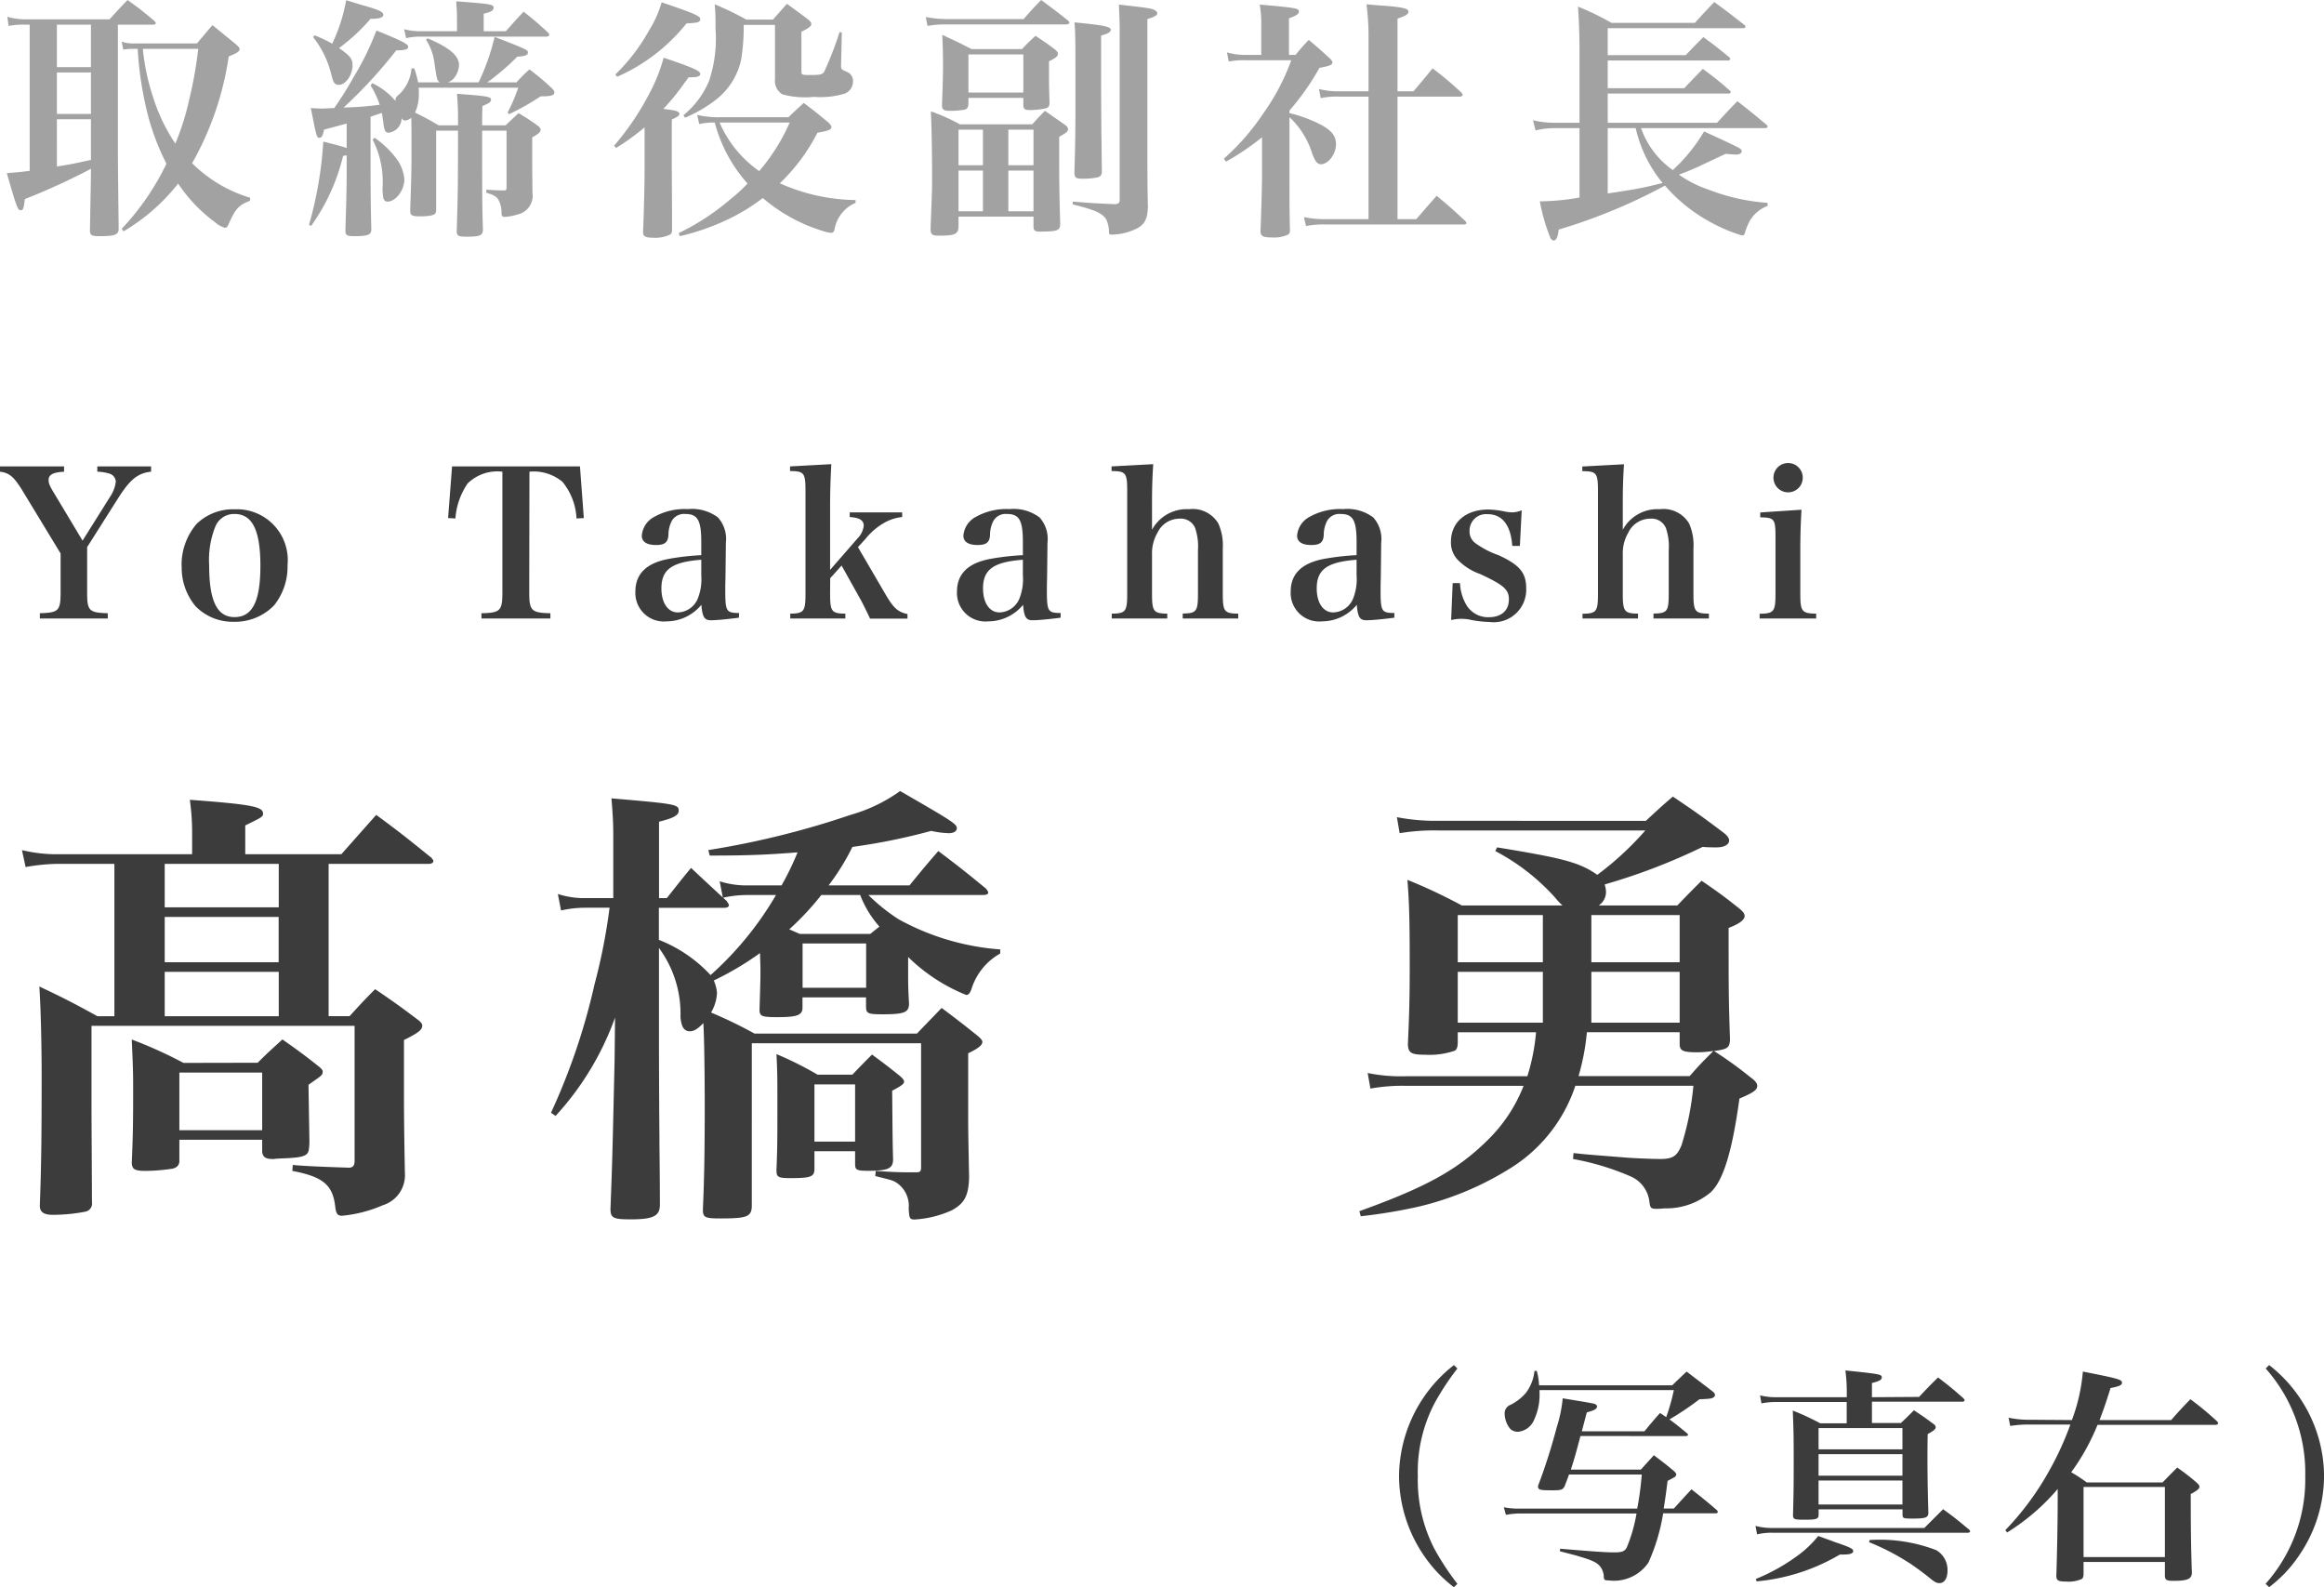
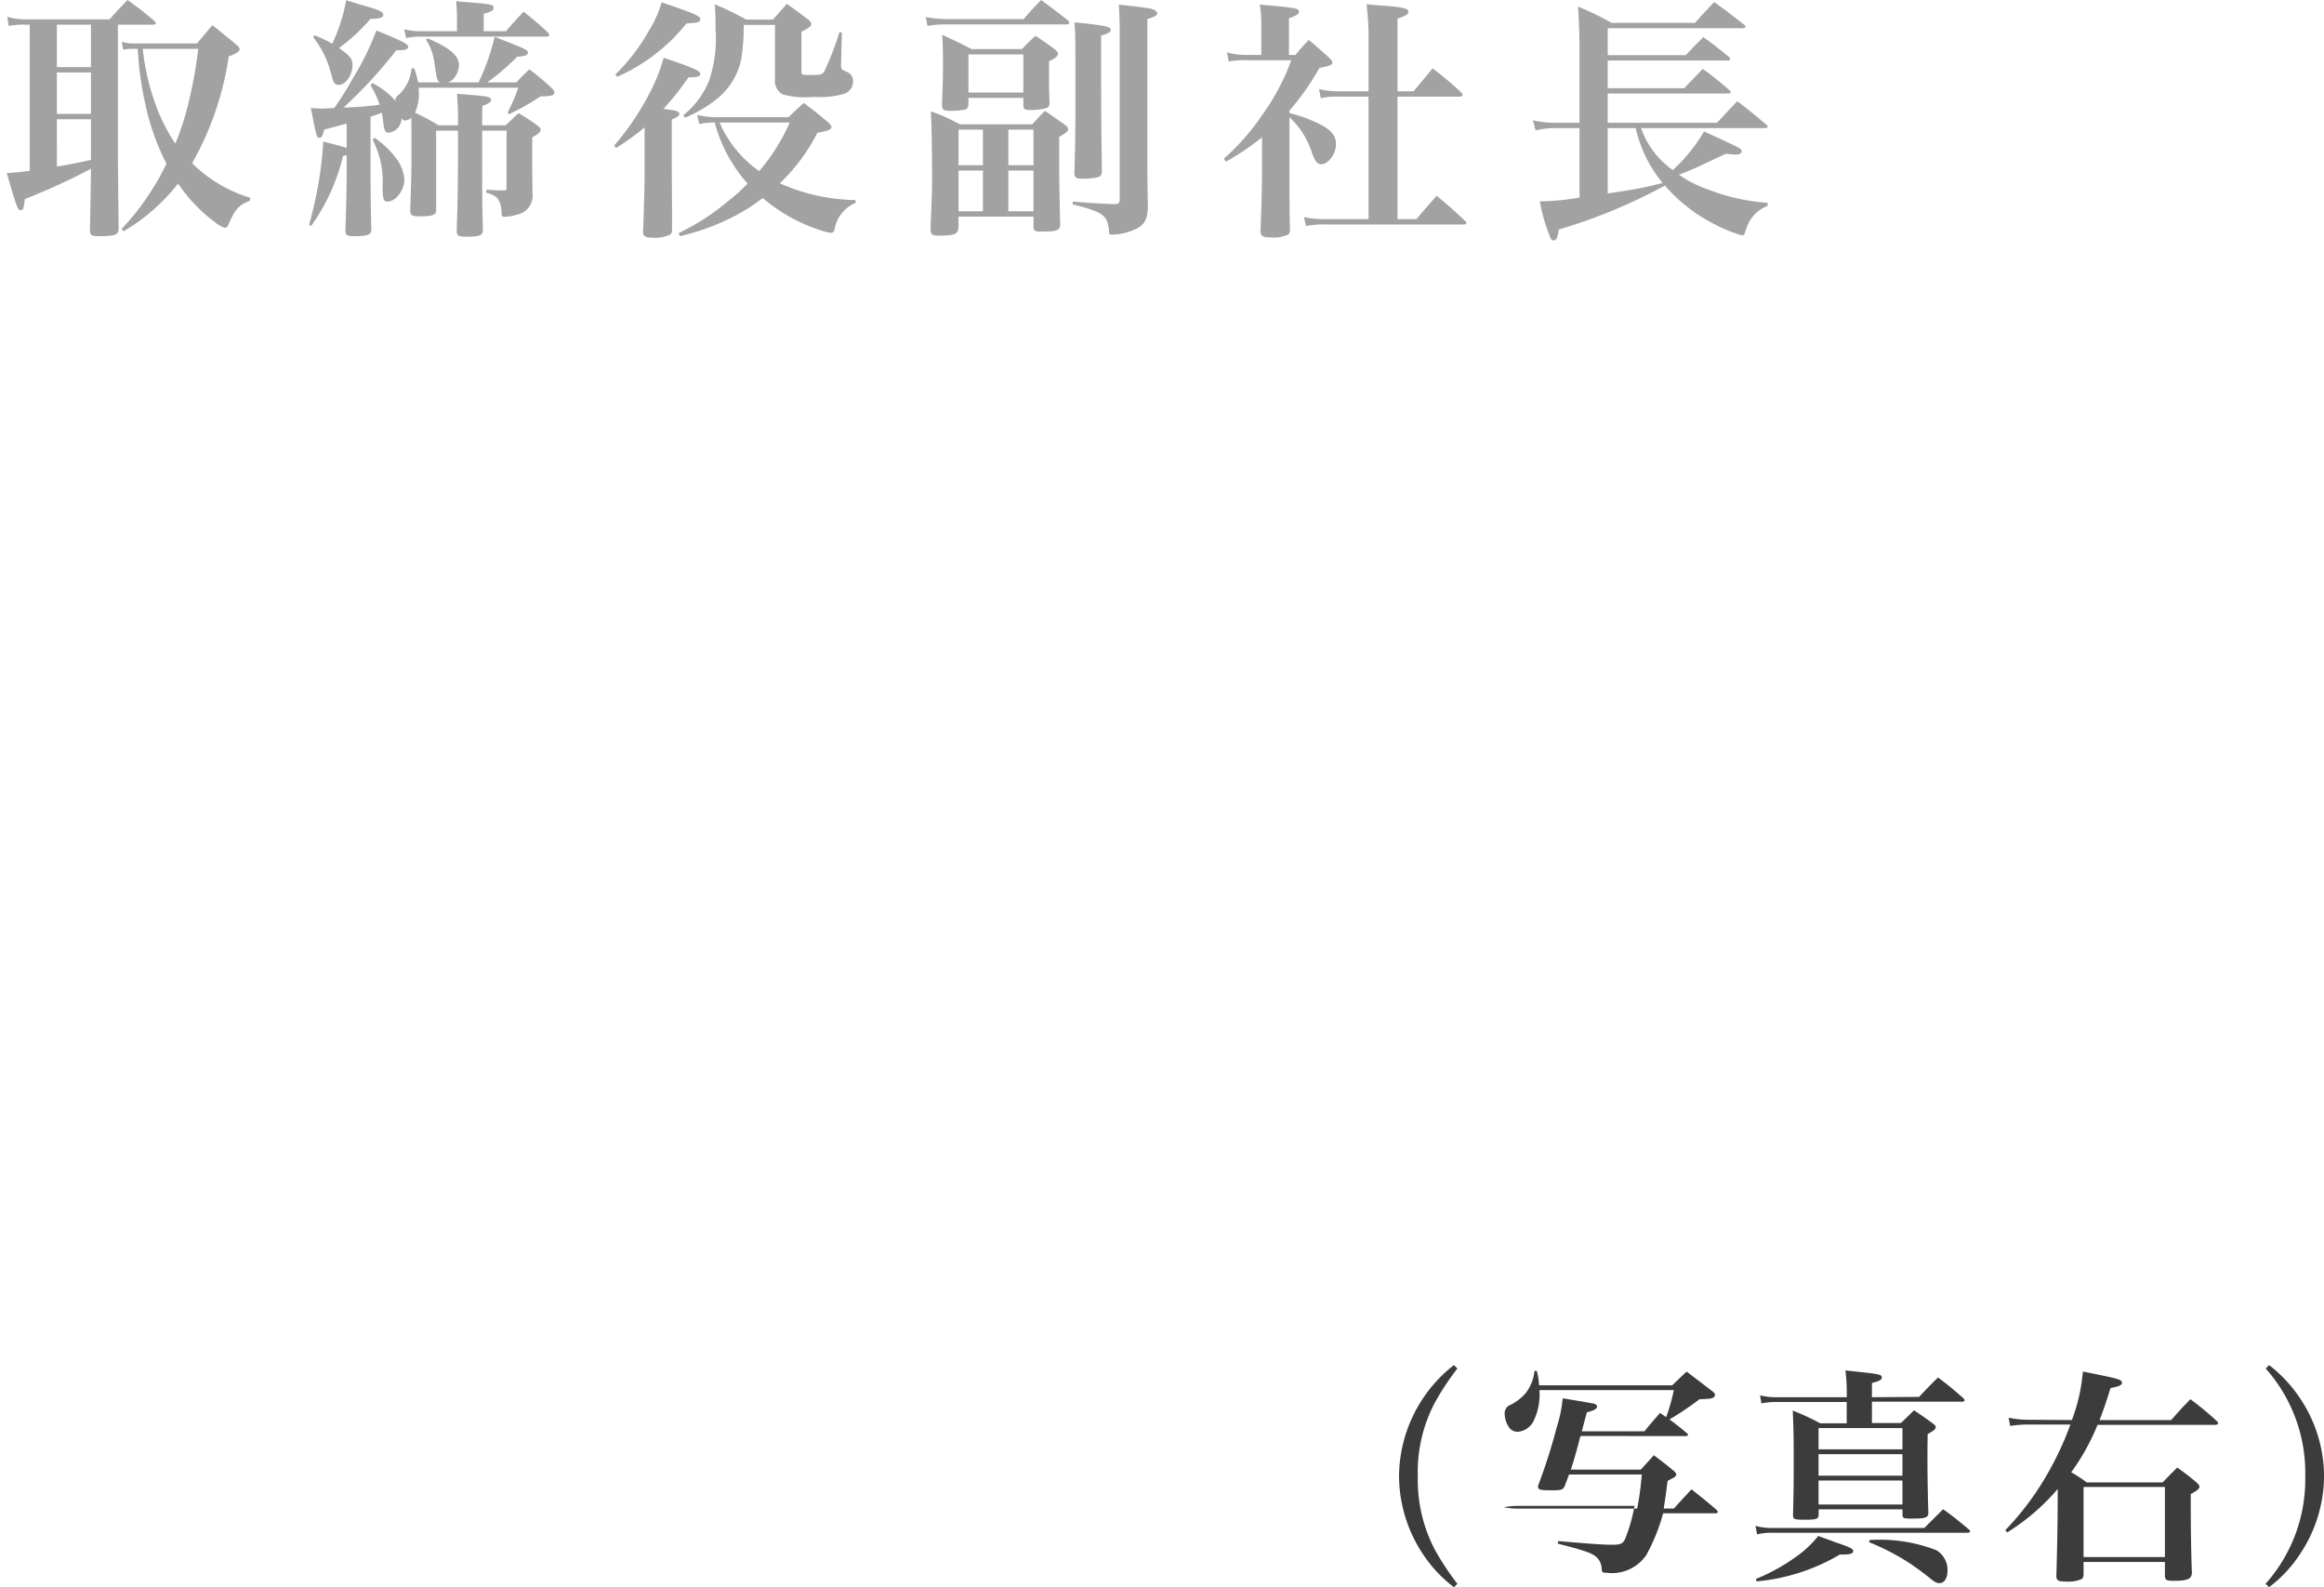
<svg xmlns="http://www.w3.org/2000/svg" width="91.426" height="62.435" viewBox="0 0 91.426 62.435">
  <g id="about_txt_02" transform="translate(-260.072 -1080.51)">
    <path id="パス_99" data-name="パス 99" d="M4.71-7.52H6.1c.06,0,.1-.02.1-.06,0-.02-.02-.05-.07-.1-.44-.37-.58-.48-1.04-.81-.31.32-.4.42-.71.76H1.08a2.5,2.5,0,0,1-.72-.1l.05.36a3.021,3.021,0,0,1,.64-.05h.19v5.75c-.39.05-.5.06-.9.09C.72-.36.77-.22.88-.22S1-.28,1.05-.66a25.9,25.9,0,0,0,2.6-1.19v.05c0,.34-.02,1.14-.04,2.4.01.16.08.2.35.2.62,0,.76-.05.78-.26-.02-1.8-.03-2.75-.03-2.87Zm-1.06,0v1.67H2.31V-7.52Zm0,1.88v1.63H2.31V-5.64Zm0,1.84v1.6c-.78.17-.78.17-1.34.26V-3.8ZM9.92-.71A5.447,5.447,0,0,1,7.63-2.07a12.027,12.027,0,0,0,1.44-4.2c.31-.12.43-.2.43-.29,0-.05-.05-.1-.15-.19-.39-.32-.51-.42-.92-.75-.27.31-.35.41-.61.72H5.32a1.465,1.465,0,0,1-.46-.07l.06.31a2.906,2.906,0,0,1,.4-.03h.17a13.25,13.25,0,0,0,.28,2.09,9.441,9.441,0,0,0,.85,2.43A10.077,10.077,0,0,1,4.86.51l.07.1A7.66,7.66,0,0,0,7.08-1.27,6.017,6.017,0,0,0,8.53.25a.986.986,0,0,0,.39.22c.06,0,.09-.03.12-.09.29-.66.42-.8.86-.97ZM7.87-6.57a15.935,15.935,0,0,1-.35,1.98,10.355,10.355,0,0,1-.55,1.75A7.087,7.087,0,0,1,6.1-4.65a8.9,8.9,0,0,1-.41-1.92ZM20.46-5.04a7.029,7.029,0,0,1-.42.98L20.1-4a9.71,9.71,0,0,0,1.24-.7c.42,0,.54-.04.54-.16,0-.05-.03-.09-.1-.16a9.286,9.286,0,0,0-.88-.74,6.136,6.136,0,0,0-.51.51H19.24a9.177,9.177,0,0,0,1.18-1.01c.31-.02.42-.06.42-.16s-.02-.12-1.31-.62a8.8,8.8,0,0,1-.63,1.79H17.69a.575.575,0,0,0,.29-.23.893.893,0,0,0,.15-.45c0-.37-.38-.69-1.23-1.05l-.07.05a2.163,2.163,0,0,1,.33.9c.1.68.1.68.21.78h-.85a4,4,0,0,0-.15-.55h-.11a1.592,1.592,0,0,1-.46,1c-.16.14-.17.15-.17.28a2.813,2.813,0,0,0-.91-.7l-.07.09a3.629,3.629,0,0,1,.36.76,12.706,12.706,0,0,1-1.42.11,18.505,18.505,0,0,0,2.07-2.25c.36,0,.47-.04.47-.14s-.21-.22-1.25-.64a10.914,10.914,0,0,1-.92,1.87,12.214,12.214,0,0,1-.74,1.18c-.26.01-.41.02-.45.02-.09,0-.21,0-.47-.02.23,1.16.23,1.17.34,1.17.08,0,.13-.07.18-.32l.89-.24v.96c-.25-.08-.4-.12-.92-.25A15.147,15.147,0,0,1,12.23.35l.08.05a7.936,7.936,0,0,0,1.26-2.76l.14-.02v.68c0,.57-.01,1.01-.05,2.27,0,.19.06.23.33.23.56,0,.69-.05.69-.28-.02-.72-.03-1.47-.03-2.36V-3.9c.18-.06.24-.08.44-.15.03.14.04.22.06.37.04.33.08.41.21.41a.576.576,0,0,0,.51-.57c.05.07.08.09.14.09a.386.386,0,0,0,.24-.11c.01.24.01.57.01,1.56,0,.56-.02,1.22-.05,2.07V-.2c0,.18.07.22.38.22.36,0,.56-.04.61-.12a.258.258,0,0,0,.03-.15v-3.1h.86c0,2.38-.01,2.58-.05,3.94,0,.2.06.23.4.23.51,0,.63-.05.63-.28-.03-1.06-.03-1.06-.03-3.89H20v2.2c0,.13-.01.15-.11.15-.31,0-.4-.01-.68-.03l-.01.12c.32.09.43.17.5.32a1,1,0,0,1,.1.48c.01.12.03.15.13.15a1.97,1.97,0,0,0,.49-.09.756.756,0,0,0,.6-.85c-.01-.94-.01-.94-.01-1.13V-3.09c.25-.13.33-.21.33-.3,0-.05-.04-.1-.12-.16a8.075,8.075,0,0,0-.75-.49l-.51.48h-.92c0-.28,0-.38.01-.76.25-.1.34-.16.34-.24,0-.13-.14-.15-1.34-.24.03.4.04.62.04.91v.33h-.76c-.43-.25-.52-.3-.93-.5a1.751,1.751,0,0,0,.15-.76,1.774,1.774,0,0,0-.01-.22ZM12.39-7.03a3.806,3.806,0,0,1,.7,1.41c.09.34.1.34.14.4a.236.236,0,0,0,.16.07c.28,0,.55-.38.55-.78,0-.24-.09-.36-.53-.67a7.423,7.423,0,0,0,1.24-1.15c.36,0,.5-.05.5-.16s-.16-.19-.76-.36c-.15-.04-.39-.12-.7-.21a6.678,6.678,0,0,1-.55,1.71,5.107,5.107,0,0,0-.69-.33Zm6.71-.23v-.69c.29-.07.39-.13.39-.23,0-.14-.07-.15-1.47-.26.02.3.03.45.03.7v.48H16.62a2.618,2.618,0,0,1-.65-.08l.08.35a2.493,2.493,0,0,1,.57-.06h4.95c.06,0,.11-.03.11-.06a.159.159,0,0,0-.05-.1,12.57,12.57,0,0,0-.96-.82c-.3.32-.39.42-.7.77ZM14.73-3a3.624,3.624,0,0,1,.39,1.91c.01.43.05.53.2.53.32,0,.66-.45.66-.87a1.575,1.575,0,0,0-.32-.83,3.715,3.715,0,0,0-.85-.81Zm19,2.38a7.537,7.537,0,0,1-2.98-.66,7.379,7.379,0,0,0,1.48-1.99c.42-.07.55-.12.55-.22,0-.05-.04-.11-.13-.19-.41-.34-.54-.45-.96-.76-.25.23-.34.31-.6.56H28.44a3.65,3.65,0,0,1-.94-.09l.08.36a2.675,2.675,0,0,1,.61-.06,5.858,5.858,0,0,0,1.29,2.4,5.975,5.975,0,0,1-.69.63A9.286,9.286,0,0,1,26.77.68l.05.12A9.185,9.185,0,0,0,28.89.05,7.612,7.612,0,0,0,30.08-.7,6.606,6.606,0,0,0,32.39.58a1.853,1.853,0,0,0,.37.09c.07,0,.11-.03.14-.12a1.384,1.384,0,0,1,.83-1.06ZM31.14-3.67a7.75,7.75,0,0,1-1.2,1.91,4.5,4.5,0,0,1-1.56-1.91ZM25.43-1.78c0,.59-.03,1.74-.06,2.4V.65c0,.15.1.21.37.21a1.394,1.394,0,0,0,.69-.12.188.188,0,0,0,.08-.17V-.11l-.01-1.7V-3.79c.22-.1.3-.15.3-.22,0-.09-.11-.13-.5-.18a1.05,1.05,0,0,1-.13-.02A8.555,8.555,0,0,0,27-5.23c.04-.05.09-.12.16-.22h.05c.3,0,.41-.03.41-.14s-.28-.24-1.44-.63a6.85,6.85,0,0,1-.61,1.5,10.533,10.533,0,0,1-1.34,1.96l.08.09a9.5,9.5,0,0,0,1.12-.81ZM24.35-5.47a7.2,7.2,0,0,0,2.73-2.1c.46-.02.54-.05.54-.17s-.23-.22-1.52-.66a4.245,4.245,0,0,1-.49,1.1,7.467,7.467,0,0,1-1.33,1.74Zm2.67,1.61a5.345,5.345,0,0,0,1.18-.68,2.718,2.718,0,0,0,1.03-1.61,8.156,8.156,0,0,0,.1-1.36h1.23v2.12a.623.623,0,0,0,.29.61,3.357,3.357,0,0,0,1.24.1,3.314,3.314,0,0,0,1.22-.13.511.511,0,0,0,.32-.47.391.391,0,0,0-.21-.37c-.26-.11-.26-.12-.26-.27v-.05l.03-1.24-.09-.02a12.627,12.627,0,0,1-.6,1.55c-.07.12-.15.14-.53.14s-.37,0-.37-.18V-7.24c.3-.15.39-.22.39-.31,0-.05-.04-.1-.12-.17-.36-.27-.47-.35-.84-.62l-.55.62H29.43a11.848,11.848,0,0,0-1.24-.6,9.437,9.437,0,0,1,.03.96,5.2,5.2,0,0,1-.25,2.04,3.416,3.416,0,0,1-1.01,1.36Zm9.54-3.61a3.991,3.991,0,0,1,.69-.06h4.77c.07,0,.12-.03.12-.07a.146.146,0,0,0-.05-.08c-.45-.36-.6-.47-1.06-.81-.31.32-.4.42-.69.75H37.27a4.489,4.489,0,0,1-.78-.08Zm1.61,2.83h2.16v.29c0,.15.06.19.28.19a3,3,0,0,0,.56-.06c.15-.03.19-.08.19-.24-.02-.6-.02-.64-.02-1.62.27-.13.35-.2.35-.3,0-.05-.03-.09-.11-.16-.33-.25-.44-.32-.77-.54a6.5,6.5,0,0,0-.53.52H38.29c-.5-.26-.66-.33-1.15-.56.02.47.03.66.03,1.16,0,.45-.01.83-.04,1.57v.05c0,.16.07.21.33.21a3.325,3.325,0,0,0,.58-.05c.09-.04.12-.09.13-.22Zm0-1.71h2.16v1.5H38.17Zm5.22-.74c.28-.08.38-.14.38-.23,0-.12-.28-.18-1.43-.29.04.43.04.54.04,3.29,0,1.05-.01,1.51-.04,2.6,0,.22.05.26.33.26a2.9,2.9,0,0,0,.56-.05c.13-.03.17-.07.19-.21-.01-.6-.01-1.1-.02-1.5-.01-1.51-.01-1.51-.01-2.08ZM37.78.03h2.95V.44c0,.13.06.18.23.18.71,0,.82-.04.82-.3-.03-1.1-.04-1.63-.04-2.44v-.99c.26-.14.35-.21.35-.3,0-.05-.03-.1-.12-.17l-.79-.55c-.23.23-.29.3-.5.53H37.83a6.928,6.928,0,0,0-1.14-.51c.03.44.05,1.57.05,2.63,0,.49-.01.7-.06,1.98,0,.23.06.28.32.28.65,0,.77-.06.78-.36Zm.96-3.42v1.4h-.96v-1.4Zm1,0h.99v1.4h-.99Zm0,3.21v-1.6h.99v1.6Zm-1,0h-.96v-1.6h.96Zm5.38-.43c0,.1-.06.15-.19.15h-.04c-.92-.04-.97-.05-1.61-.1l-.01.11c.89.22,1.16.34,1.32.59a1.19,1.19,0,0,1,.11.5c0,.08.03.1.11.1A2.3,2.3,0,0,0,44.83.48c.28-.16.38-.37.4-.81-.02-1.02-.02-1.02-.02-3.43V-7.74c.29-.09.39-.15.39-.23a.135.135,0,0,0-.07-.1c-.14-.09-.21-.1-1.44-.24.02.49.03.71.03.96ZM50.8-4.14a10.158,10.158,0,0,0,1.18-1.68c.42-.08.51-.12.51-.22,0-.03-.02-.06-.11-.16-.34-.31-.45-.41-.82-.72a7.308,7.308,0,0,0-.52.59h-.26V-7.77c.3-.11.39-.17.39-.26,0-.13-.06-.15-1.54-.28a4.489,4.489,0,0,1,.06.84v1.14h-.6a2.614,2.614,0,0,1-.75-.1l.07.36a3.1,3.1,0,0,1,.67-.05h1.79A8.714,8.714,0,0,1,49.75-4a9.025,9.025,0,0,1-1.53,1.75l.08.12a10.108,10.108,0,0,0,1.42-.96v1.51c0,.45-.03,1.39-.06,2.2.01.18.1.23.44.23a1.325,1.325,0,0,0,.64-.11c.06-.04.08-.08.08-.18-.02-.63-.02-1.19-.02-2.22V-3.88a3.282,3.282,0,0,1,.9,1.45c.12.3.2.4.34.4.29,0,.59-.4.59-.79s-.26-.64-.95-.93a5.032,5.032,0,0,0-.88-.29Zm3.11-.55V.13H52.24a3.9,3.9,0,0,1-.87-.08l.08.35a3.777,3.777,0,0,1,.8-.06h5.41c.06,0,.1-.02.1-.05S57.75.24,57.71.2c-.48-.45-.63-.58-1.12-.99-.42.48-.42.48-.8.92h-.74V-4.69h2.46c.06,0,.1-.03.1-.07a.135.135,0,0,0-.05-.09,12.9,12.9,0,0,0-1.13-.95c-.32.39-.42.51-.75.9h-.63V-7.76c.31-.1.43-.17.43-.27,0-.12-.19-.17-.89-.23-.17-.01-.43-.03-.76-.06a9.7,9.7,0,0,1,.08,1.33V-4.9H52.74a2.828,2.828,0,0,1-.78-.09l.07.36a2.984,2.984,0,0,1,.71-.06Zm15.6,1.24c.06,0,.1-.03.1-.07a.091.091,0,0,0-.03-.05c-.51-.43-.66-.55-1.16-.94-.35.36-.46.48-.8.85h-4.3V-4.81h4.75c.05,0,.09-.02.09-.06,0-.02-.01-.03-.03-.05a12.205,12.205,0,0,0-1.07-.86c-.31.32-.41.42-.73.76H63.32V-6.11h4.73a.081.081,0,0,0,.09-.07c0-.01-.01-.02-.03-.05-.44-.36-.57-.47-1.03-.8-.3.3-.39.39-.69.71H63.32V-7.38h5.33c.05,0,.09-.03.09-.06a.086.086,0,0,0-.03-.06c-.53-.41-.69-.54-1.2-.91-.33.35-.44.46-.76.82H63.47a10.662,10.662,0,0,0-1.32-.64c.04.53.06,1.23.06,1.76v2.81h-.99a3.688,3.688,0,0,1-.84-.1l.1.4a3.258,3.258,0,0,1,.74-.09h.99V-.72a9.26,9.26,0,0,1-1.56.15A7.147,7.147,0,0,0,61.07.88q.06.09.12.09c.11,0,.17-.14.2-.43a21.678,21.678,0,0,0,4.18-1.73A6.382,6.382,0,0,0,67.5.32a5.918,5.918,0,0,0,1.1.45c.07,0,.1-.02.12-.12a3.023,3.023,0,0,1,.14-.36,1.351,1.351,0,0,1,.75-.68V-.51a8.042,8.042,0,0,1-2.35-.53,4.48,4.48,0,0,1-1.14-.58,10.574,10.574,0,0,0,1.01-.43l.83-.39c.22.02.34.03.4.03.14,0,.23-.05.23-.13,0-.1,0-.1-1.48-.78A6.56,6.56,0,0,1,65.88-1.8a3.4,3.4,0,0,1-1.25-1.65Zm-5.09,0a5.2,5.2,0,0,0,1.06,2.16c-.09.02-.09.02-.46.11s-.77.16-1.7.3V-3.45Z" transform="translate(260 1089)" fill="#a2a2a2" />
-     <path id="パス_100" data-name="パス 100" d="M3.5-2.968l1.216-1.92c.472-.744.776-.992,1.3-1.048v-.208H3.9v.208a1.814,1.814,0,0,1,.464.072.352.352,0,0,1,.264.32,1.342,1.342,0,0,1-.224.592L3.32-3.224l-1.08-1.8c-.208-.336-.256-.448-.256-.584,0-.216.176-.3.608-.328v-.208H.072v.208c.376.048.552.2.912.792L2.456-2.72V-1.2c0,.736-.072.808-.816.832V-.16H4.312V-.368C3.568-.392,3.5-.464,3.5-1.2Zm3.72.752A2.36,2.36,0,0,0,7.768-.64a2.04,2.04,0,0,0,1.5.608A2.131,2.131,0,0,0,10.856-.68a2.435,2.435,0,0,0,.528-1.584A2,2,0,0,0,9.312-4.456a2.059,2.059,0,0,0-1.5.568A2.466,2.466,0,0,0,7.216-2.216Zm1.08-.04a3.534,3.534,0,0,1,.256-1.552A.793.793,0,0,1,9.3-4.272c.7,0,1.016.64,1.016,2.04S10-.216,9.3-.216,8.3-.872,8.3-2.256Zm12.6-3.68a1.761,1.761,0,0,1,1.3.4,2.457,2.457,0,0,1,.552,1.44l.288-.016-.152-2.032H17.856L17.7-4.112l.288.016a2.782,2.782,0,0,1,.48-1.376,1.672,1.672,0,0,1,1.368-.464V-1.2c0,.736-.08.816-.824.832V-.16h2.712V-.368c-.752-.016-.832-.1-.832-.832Zm8.248,5.56c-.512-.008-.544-.056-.544-.936,0-.056,0-.208.008-.432l.008-.7.008-.7a1.262,1.262,0,0,0-.312-.992,1.7,1.7,0,0,0-1.184-.328,2.452,2.452,0,0,0-1.312.3.917.917,0,0,0-.5.744c0,.24.192.368.56.368.336,0,.472-.1.488-.392A1.206,1.206,0,0,1,26.5-4a.553.553,0,0,1,.536-.272c.48,0,.624.248.624,1.1v.52a9.729,9.729,0,0,0-1.312.152c-.856.168-1.28.592-1.28,1.28A1.121,1.121,0,0,0,26.3-.048,1.78,1.78,0,0,0,27.664-.7c.04.488.12.608.376.608.208,0,.632-.04,1.1-.1Zm-1.488-1.48a2.046,2.046,0,0,1-.144.928.871.871,0,0,1-.776.528c-.392,0-.648-.376-.648-.944,0-.744.408-1.04,1.568-1.128Zm5.072.112.448-.5.768,1.376c.056.1.272.536.352.712h1.472V-.336c-.368-.08-.536-.224-.832-.72L33.824-2.968l.3-.328a2.562,2.562,0,0,1,.768-.648,1.781,1.781,0,0,1,.672-.208v-.184H33.5v.184c.384.024.552.128.552.344a.864.864,0,0,1-.248.5L32.728-2.072v-2.52c0-.536.016-1.048.048-1.64l-1.624.088v.184c.552,0,.608.072.608.776v4.032c0,.712-.056.792-.6.8V-.16h2.168V-.352c-.544-.008-.6-.08-.6-.8ZM41.8-.376c-.512-.008-.544-.056-.544-.936,0-.056,0-.208.008-.432l.008-.7.008-.7a1.262,1.262,0,0,0-.312-.992,1.7,1.7,0,0,0-1.184-.328,2.452,2.452,0,0,0-1.312.3.917.917,0,0,0-.5.744c0,.24.192.368.56.368.336,0,.472-.1.488-.392A1.206,1.206,0,0,1,39.152-4a.553.553,0,0,1,.536-.272c.48,0,.624.248.624,1.1v.52A9.729,9.729,0,0,0,39-2.5c-.856.168-1.28.592-1.28,1.28A1.121,1.121,0,0,0,38.952-.048,1.78,1.78,0,0,0,40.32-.7c.04.488.12.608.376.608.208,0,.632-.04,1.1-.1Zm-1.488-1.48a2.046,2.046,0,0,1-.144.928.871.871,0,0,1-.776.528c-.392,0-.648-.376-.648-.944,0-.744.408-1.04,1.568-1.128Zm5.08-2.736c0-.64.008-1.024.048-1.64l-1.64.088v.184c.56,0,.616.072.616.776v4.032c0,.72-.056.792-.608.8V-.16h2.184V-.352c-.544-.008-.6-.088-.6-.8V-2.688a1.6,1.6,0,0,1,.216-.848.957.957,0,0,1,.864-.552.609.609,0,0,1,.616.368,2.2,2.2,0,0,1,.112.864v1.7c0,.72-.056.792-.6.8V-.16h2.184V-.352c-.552-.008-.608-.08-.608-.8v-1.76A2.1,2.1,0,0,0,48-3.9a1.173,1.173,0,0,0-1.152-.56,1.552,1.552,0,0,0-1.456.808ZM54.928-.376c-.512-.008-.544-.056-.544-.936,0-.056,0-.208.008-.432l.008-.7.008-.7a1.262,1.262,0,0,0-.312-.992,1.7,1.7,0,0,0-1.184-.328,2.452,2.452,0,0,0-1.312.3.917.917,0,0,0-.5.744c0,.24.192.368.56.368.336,0,.472-.1.488-.392A1.206,1.206,0,0,1,52.28-4a.553.553,0,0,1,.536-.272c.48,0,.624.248.624,1.1v.52a9.729,9.729,0,0,0-1.312.152c-.856.168-1.28.592-1.28,1.28A1.121,1.121,0,0,0,52.08-.048,1.78,1.78,0,0,0,53.448-.7c.04.488.12.608.376.608.208,0,.632-.04,1.1-.1ZM53.44-1.856a2.046,2.046,0,0,1-.144.928A.871.871,0,0,1,52.52-.4c-.392,0-.648-.376-.648-.944,0-.744.408-1.04,1.568-1.128ZM57.16-.1a1.7,1.7,0,0,1,.408-.048,1.749,1.749,0,0,1,.288.024,4.164,4.164,0,0,0,.816.1,1.279,1.279,0,0,0,1.44-1.336c0-.6-.264-.912-1.08-1.288a3.513,3.513,0,0,1-.9-.464.562.562,0,0,1-.248-.488.648.648,0,0,1,.712-.664c.576,0,.912.432.968,1.248h.3l.072-1.4a1.051,1.051,0,0,1-.384.08,1.811,1.811,0,0,1-.352-.048,3.8,3.8,0,0,0-.568-.064c-.9,0-1.48.5-1.48,1.272a.983.983,0,0,0,.28.72,2.288,2.288,0,0,0,.864.544c.928.432,1.136.608,1.136,1,0,.44-.3.7-.784.7a.993.993,0,0,1-.9-.5,1.88,1.88,0,0,1-.24-.84h-.288Zm6.752-4.488c0-.64.008-1.024.048-1.64l-1.64.088v.184c.56,0,.616.072.616.776v4.032c0,.72-.056.792-.608.8V-.16h2.184V-.352c-.544-.008-.6-.088-.6-.8V-2.688a1.6,1.6,0,0,1,.216-.848.957.957,0,0,1,.864-.552.609.609,0,0,1,.616.368,2.2,2.2,0,0,1,.112.864v1.7c0,.72-.056.792-.6.8V-.16H67.3V-.352c-.552-.008-.608-.08-.608-.8v-1.76A2.1,2.1,0,0,0,66.52-3.9a1.173,1.173,0,0,0-1.152-.56,1.552,1.552,0,0,0-1.456.808Zm5.408.256v.192c.56.008.6.064.6.776v2.216c0,.712-.056.792-.624.8V-.16H71.52V-.352c-.568-.008-.624-.088-.624-.8V-2.888c0-.512.016-1.072.048-1.552ZM69.84-5.7a.574.574,0,0,0,.576.576.574.574,0,0,0,.576-.576.574.574,0,0,0-.576-.576A.574.574,0,0,0,69.84-5.7Z" transform="translate(260 1105)" fill="#3c3c3c" />
-     <path id="パス_101" data-name="パス 101" d="M13-12.51h3.96c.09,0,.162-.054.162-.108,0-.036-.036-.072-.072-.126-.936-.756-1.224-.99-2.178-1.692L13.5-12.888H9.72v-1.134c.666-.324.7-.342.7-.468,0-.27-.468-.36-2.88-.54a9.358,9.358,0,0,1,.09,1.188v.954H2.322A5.76,5.76,0,0,1,.936-13.05l.144.666a7.663,7.663,0,0,1,1.26-.126H4.572v5.994H3.906c-.954-.522-1.26-.684-2.286-1.17.054.828.09,2.214.09,3.51,0,2.646-.018,3.654-.072,5.112,0,.252.162.36.5.36a6.759,6.759,0,0,0,1.3-.126A.327.327,0,0,0,3.69.792L3.672-2.7V-6.138h10.35V-.846c0,.2-.054.27-.2.288-1.152-.036-1.89-.072-2.232-.108l-.018.234c1.224.234,1.6.558,1.692,1.44.036.252.09.324.27.324a5.272,5.272,0,0,0,1.6-.414A1.238,1.238,0,0,0,16-.36c-.036-1.872-.036-2.826-.036-2.9V-5.58c.576-.288.72-.4.72-.576,0-.054-.054-.126-.144-.2-.72-.54-.936-.7-1.71-1.224-.45.45-.576.594-1.008,1.062H13Zm-1.962,0v1.71H6.552v-1.71Zm0,4.248v1.746H6.552V-8.262ZM6.552-8.64v-1.782h4.482V-8.64ZM7.29-4.68A17.444,17.444,0,0,0,5.256-5.6C5.31-4.32,5.31-4.32,5.31-3.51c0,1.476-.018,1.872-.054,2.772.018.252.126.306.558.306a7.556,7.556,0,0,0,1.062-.09c.162-.054.216-.108.252-.252v-.882h3.258v.468c.018.2.126.288.4.288h.072c.072-.018.27-.018.576-.036.612-.036.774-.108.792-.378a2.081,2.081,0,0,0,.018-.306l-.036-2.2c.54-.378.558-.378.558-.522,0-.054-.036-.09-.108-.162-.612-.486-.81-.63-1.476-1.1-.432.4-.558.5-.972.918ZM7.128-4.3h3.258v2.268H7.128Zm22.356-7.362a3.457,3.457,0,0,1-1.1-.162l.126.648a4.348,4.348,0,0,1,.972-.108H30.6a12.965,12.965,0,0,1-2.574,3.15,5.515,5.515,0,0,0-2.034-1.386v-1.26h2.556c.126,0,.2-.036.2-.108,0-.036-.036-.072-.09-.162q-.648-.594-1.4-1.3c-.414.5-.54.666-.954,1.188h-.306v-3.006c.576-.144.774-.252.774-.432,0-.252-.126-.27-2.646-.486.054.648.072.954.072,1.494v2.43h-1.1a3.351,3.351,0,0,1-1.08-.162l.126.648a4.308,4.308,0,0,1,.954-.108h.954a22.917,22.917,0,0,1-.594,3.024,25.138,25.138,0,0,1-1.71,5.04l.18.126a11.41,11.41,0,0,0,2.34-3.87l-.018,1.674c-.09,3.942-.09,3.942-.162,5.85,0,.36.108.414.792.414.882,0,1.134-.126,1.152-.54,0-1.26-.018-2.16-.018-2.682-.018-2.07-.018-3.546-.018-4.428V-9.2a4.357,4.357,0,0,1,.846,2.718c.036.4.144.558.378.558.144,0,.306-.09.522-.324.036.612.054,2.034.054,3.258,0,1.728-.018,2.844-.072,4.068,0,.324.072.36.7.36,1.062,0,1.224-.072,1.224-.522V-5.454h6.66V-.576c0,.162-.036.2-.2.2-.558,0-.774,0-1.584-.054l-.018.2c.63.162.684.162.846.27a1.085,1.085,0,0,1,.468.99c.018.4.036.45.234.45a4.134,4.134,0,0,0,1.458-.36c.5-.27.666-.576.684-1.3-.036-1.872-.036-1.926-.036-2.448v-2.43c.414-.2.558-.324.558-.45,0-.054-.054-.126-.18-.234-.612-.486-.792-.63-1.422-1.1-.432.45-.558.576-.972,1.008h-6.39a17.908,17.908,0,0,0-1.71-.828,1.643,1.643,0,0,0,.234-.774,1.455,1.455,0,0,0-.126-.486A11.822,11.822,0,0,0,29.97-9c.018.54.018.558.018.72,0,.27,0,.342-.036,1.494,0,.27.072.306.7.306.774,0,.99-.072.99-.378v-.4h2.5v.36c0,.27.072.306.63.306.882,0,1.044-.072,1.062-.4-.036-.63-.036-.864-.036-1.224v-.63a6.965,6.965,0,0,0,2.286,1.494c.09,0,.144-.072.2-.216A2.423,2.423,0,0,1,39.42-8.982v-.162a9.745,9.745,0,0,1-4-1.188,7.384,7.384,0,0,1-1.188-.954h4.536c.108,0,.18-.036.18-.09s-.036-.09-.09-.162c-.81-.666-1.062-.864-1.872-1.476-.5.576-.648.756-1.134,1.35H32.67a9.1,9.1,0,0,0,.936-1.512,24.25,24.25,0,0,0,3.1-.63,3.624,3.624,0,0,0,.684.09c.2,0,.324-.072.324-.2,0-.162-.234-.306-2.232-1.458a6.226,6.226,0,0,1-1.944.936,33.748,33.748,0,0,1-5.6,1.386l.054.216c1.6,0,2.286-.036,3.456-.126a10.905,10.905,0,0,1-.63,1.3Zm1.638,1.728a11,11,0,0,0,1.26-1.35h1.53a4.039,4.039,0,0,0,.756,1.242l-.36.288H31.536Zm3.024,2.3h-2.5V-9.378h2.5ZM32.112-1.206h1.6v.5c0,.234.054.27.522.27.774,0,.972-.09.972-.45-.018-.648-.018-.648-.036-2.7.378-.2.468-.27.468-.36,0-.054-.054-.126-.18-.234-.45-.36-.594-.468-1.08-.828-.342.342-.45.45-.774.792H32.238a13.6,13.6,0,0,0-1.62-.81c.036.72.036.9.036,1.98,0,1.476,0,1.656-.036,2.592,0,.27.072.306.558.306.792,0,.936-.054.936-.36Zm0-2.628h1.6v2.25h-1.6Zm30.852-7.038a.637.637,0,0,0,.288-.54A1.1,1.1,0,0,0,63.2-11.7a23.848,23.848,0,0,0,3.852-1.476c.216.018.378.018.558.018.288,0,.486-.108.486-.27,0-.108-.09-.216-.288-.36-.792-.594-1.044-.774-1.926-1.368-.468.4-.612.54-1.062.954H56.592a8.047,8.047,0,0,1-1.566-.144l.108.63a8.348,8.348,0,0,1,1.494-.108H64.8a12.039,12.039,0,0,1-1.89,1.746c-.7-.486-1.3-.648-3.942-1.08l-.072.144a8.433,8.433,0,0,1,2.358,1.836,2.5,2.5,0,0,0,.288.306h-3.96A20.982,20.982,0,0,0,55.44-11.88c.072.918.09,1.584.09,3.4,0,1.26-.018,1.872-.072,3.078.018.324.126.4.666.4a3.06,3.06,0,0,0,1.188-.162c.072-.054.108-.144.108-.342v-.378H60.5a8.018,8.018,0,0,1-.342,1.728h-4.77a6.5,6.5,0,0,1-1.512-.126l.108.612a7.054,7.054,0,0,1,1.4-.108h4.626a6.07,6.07,0,0,1-1.44,2.16C57.42-.486,56.2.2,53.55,1.152l.054.2A20.635,20.635,0,0,0,55.89.972,12.015,12.015,0,0,0,59.58-.594,6.061,6.061,0,0,0,62.046-3.78H66.69a11.232,11.232,0,0,1-.468,2.34c-.18.432-.342.54-.846.54-.306,0-1.188-.036-1.53-.072-1.386-.108-1.386-.108-1.872-.162L61.956-.9a10.2,10.2,0,0,1,2.3.7,1.239,1.239,0,0,1,.7.954c.036.288.054.306.324.306.054,0,.252-.018.324-.018a2.719,2.719,0,0,0,1.764-.63c.5-.468.846-1.6,1.134-3.69.558-.234.7-.342.7-.5,0-.09-.072-.2-.252-.324A15.067,15.067,0,0,0,67.5-5.148c.54-.072.612-.126.63-.45-.054-1.656-.054-1.8-.054-4.392.432-.162.63-.324.63-.468,0-.09-.054-.162-.2-.288-.612-.486-.81-.63-1.494-1.1-.414.414-.54.54-.954.972ZM66.15-8.64H62.676v-1.854H66.15Zm0,.378v2H62.676v-2Zm-5.382,2H57.42v-2h3.348ZM57.42-8.64v-1.854h3.348V-8.64Zm8.73,2.754v.5c.018.234.144.288.7.288a4.061,4.061,0,0,0,.63-.054c-.468.468-.54.54-.936.99H62.172A8.979,8.979,0,0,0,62.5-5.886Z" transform="translate(260 1127)" fill="#3c3c3c" />
-     <path id="パス_102" data-name="パス 102" d="M8.271-7.794A5.5,5.5,0,0,0,7.11-6.57a5.585,5.585,0,0,0-1,3.15,5.585,5.585,0,0,0,1,3.15A5.282,5.282,0,0,0,8.271.945L8.406.81a10.317,10.317,0,0,1-.9-1.368A5.9,5.9,0,0,1,6.849-3.42a5.832,5.832,0,0,1,.657-2.871,10.317,10.317,0,0,1,.9-1.368ZM17.37-5q.108,0,.108-.054a.093.093,0,0,0-.045-.063c-.324-.27-.441-.36-.684-.54a11.241,11.241,0,0,0,1.179-.792c.432-.018.477-.027.549-.072a.122.122,0,0,0,.063-.09c0-.045-.018-.081-.09-.144l-1.026-.783c-.252.234-.324.306-.567.54H11.619a2.593,2.593,0,0,0-.09-.567h-.09A1.726,1.726,0,0,1,11.1-6.7a1.921,1.921,0,0,1-.6.468.355.355,0,0,0-.234.369.96.96,0,0,0,.225.585.441.441,0,0,0,.3.108.764.764,0,0,0,.639-.486,2.3,2.3,0,0,0,.207-1.053v-.1H16.92a7.5,7.5,0,0,1-.3,1.062c-.108-.072-.117-.081-.243-.162-.27.306-.351.4-.612.72H13.3c.1-.369.162-.621.2-.747.288-.072.4-.135.4-.234,0-.036-.036-.072-.1-.1-.108-.027-.639-.117-1.251-.216a5.347,5.347,0,0,1-.234,1.134,22.592,22.592,0,0,1-.738,2.313c0,.153.054.171.549.171.369,0,.423-.018.5-.162.081-.216.108-.279.171-.459h2.862a11.872,11.872,0,0,1-.18,1.341H10.854a2.848,2.848,0,0,1-.621-.054l.081.3a3.114,3.114,0,0,1,.531-.054h4.608a6.212,6.212,0,0,1-.378,1.323c-.081.162-.18.207-.495.207-.351,0-.837-.036-2.133-.144l-.009.1c.486.126.729.189.747.2.522.153.693.234.828.387a.692.692,0,0,1,.153.432c.009.108.036.126.18.126a1.639,1.639,0,0,0,1.575-.7A7.593,7.593,0,0,0,16.5-1.962h2.07c.045,0,.081-.027.081-.054a.177.177,0,0,0-.036-.072c-.432-.369-.567-.477-1-.819-.342.369-.342.369-.693.756h-.4c.063-.4.09-.585.153-1.089.162-.081.252-.135.288-.153a.2.2,0,0,0,.054-.09c0-.036-.018-.063-.072-.126-.333-.279-.441-.36-.81-.639l-.513.567H12.87c.144-.45.189-.612.378-1.323Zm7.344-1.53v-.558c.288-.072.387-.126.387-.216,0-.126-.045-.135-1.431-.279a6.863,6.863,0,0,1,.054.981v.072H20.961a2.51,2.51,0,0,1-.648-.072l.054.315a2.877,2.877,0,0,1,.6-.054h2.754v.837H22.68a9.9,9.9,0,0,0-1.08-.5c.027.666.036,1.008.036,1.881,0,.927,0,1.206-.027,2.223,0,.171.045.189.45.189.486,0,.558-.027.558-.207v-.2h3.3V-1.9c.009.135.036.144.387.144.522,0,.63-.036.63-.234-.018-.513-.036-1.386-.036-2.1,0-.216,0-.567.009-.99.261-.144.315-.2.315-.27,0-.045-.027-.09-.108-.144-.315-.234-.414-.3-.747-.522-.216.216-.288.288-.513.5H24.714v-.837h3.555c.054,0,.09-.027.09-.054s-.018-.045-.054-.09c-.414-.36-.54-.468-.99-.81-.324.315-.423.423-.747.765Zm-2.1,2.052v-.837h3.3v.837Zm3.3.189v.846h-3.3v-.846Zm0,1.035v.945h-3.3v-.945ZM20.844-1.386a2.57,2.57,0,0,1-.711-.081l.063.333a2.362,2.362,0,0,1,.648-.063h7.632c.054,0,.1-.027.1-.054s-.018-.054-.063-.09c-.423-.351-.549-.459-1-.783l-.738.738Zm-.666,2.1A7.817,7.817,0,0,0,23.454-.342H23.6c.261,0,.378-.045.378-.135s-.126-.153-.711-.351c-.144-.054-.369-.135-.666-.243a4.167,4.167,0,0,1-.837.792,7.585,7.585,0,0,1-1.62.9ZM24.6-.828a9.383,9.383,0,0,1,1.611.837c.207.135.657.468.8.594.18.144.252.18.36.18.189,0,.315-.189.315-.477a.9.9,0,0,0-.441-.819,6.2,6.2,0,0,0-2.619-.4Zm6.327-4.815a3.771,3.771,0,0,1-.837-.081l.063.324a4.541,4.541,0,0,1,.774-.054h1.593a11.95,11.95,0,0,1-.783,1.728A11.169,11.169,0,0,1,29.961-1.3l.072.09a8.463,8.463,0,0,0,1.989-1.71V-2.6c0,1.044-.027,2.286-.054,3.114.009.171.09.207.378.207a1.284,1.284,0,0,0,.621-.1c.045-.027.063-.081.072-.171v-.5h3.2V.477c0,.18.063.216.333.216.558,0,.72-.072.729-.315-.036-.954-.045-1.872-.045-3.1.243-.126.342-.207.342-.288,0-.045-.027-.081-.1-.153a8.84,8.84,0,0,0-.774-.6c-.252.252-.324.324-.576.585H33.165a5.9,5.9,0,0,0-.612-.4,8.648,8.648,0,0,0,1.035-1.863h4.617c.081,0,.126-.027.126-.063s-.018-.054-.063-.1a11.926,11.926,0,0,0-1.026-.846c-.333.342-.432.45-.756.819H33.669c.171-.45.243-.657.432-1.26.342-.063.45-.117.45-.207,0-.126-.126-.162-1.539-.441a7.071,7.071,0,0,1-.432,1.908ZM33.039-3h3.2V-.243h-3.2Zm7.3,3.942A5.143,5.143,0,0,0,41.5-.279a5.563,5.563,0,0,0,1-3.15,5.535,5.535,0,0,0-1-3.141,5.5,5.5,0,0,0-1.161-1.224l-.135.135A6.174,6.174,0,0,1,41.76-3.42,6.167,6.167,0,0,1,40.2.81Z" transform="translate(309 1142)" fill="#3c3c3c" />
+     <path id="パス_102" data-name="パス 102" d="M8.271-7.794A5.5,5.5,0,0,0,7.11-6.57a5.585,5.585,0,0,0-1,3.15,5.585,5.585,0,0,0,1,3.15A5.282,5.282,0,0,0,8.271.945L8.406.81a10.317,10.317,0,0,1-.9-1.368A5.9,5.9,0,0,1,6.849-3.42a5.832,5.832,0,0,1,.657-2.871,10.317,10.317,0,0,1,.9-1.368ZM17.37-5q.108,0,.108-.054a.093.093,0,0,0-.045-.063c-.324-.27-.441-.36-.684-.54a11.241,11.241,0,0,0,1.179-.792c.432-.018.477-.027.549-.072a.122.122,0,0,0,.063-.09c0-.045-.018-.081-.09-.144l-1.026-.783c-.252.234-.324.306-.567.54H11.619a2.593,2.593,0,0,0-.09-.567h-.09A1.726,1.726,0,0,1,11.1-6.7a1.921,1.921,0,0,1-.6.468.355.355,0,0,0-.234.369.96.96,0,0,0,.225.585.441.441,0,0,0,.3.108.764.764,0,0,0,.639-.486,2.3,2.3,0,0,0,.207-1.053v-.1H16.92a7.5,7.5,0,0,1-.3,1.062c-.108-.072-.117-.081-.243-.162-.27.306-.351.4-.612.72H13.3c.1-.369.162-.621.2-.747.288-.072.4-.135.4-.234,0-.036-.036-.072-.1-.1-.108-.027-.639-.117-1.251-.216a5.347,5.347,0,0,1-.234,1.134,22.592,22.592,0,0,1-.738,2.313c0,.153.054.171.549.171.369,0,.423-.018.5-.162.081-.216.108-.279.171-.459h2.862a11.872,11.872,0,0,1-.18,1.341H10.854a2.848,2.848,0,0,1-.621-.054a3.114,3.114,0,0,1,.531-.054h4.608a6.212,6.212,0,0,1-.378,1.323c-.081.162-.18.207-.495.207-.351,0-.837-.036-2.133-.144l-.009.1c.486.126.729.189.747.2.522.153.693.234.828.387a.692.692,0,0,1,.153.432c.009.108.036.126.18.126a1.639,1.639,0,0,0,1.575-.7A7.593,7.593,0,0,0,16.5-1.962h2.07c.045,0,.081-.027.081-.054a.177.177,0,0,0-.036-.072c-.432-.369-.567-.477-1-.819-.342.369-.342.369-.693.756h-.4c.063-.4.09-.585.153-1.089.162-.081.252-.135.288-.153a.2.2,0,0,0,.054-.09c0-.036-.018-.063-.072-.126-.333-.279-.441-.36-.81-.639l-.513.567H12.87c.144-.45.189-.612.378-1.323Zm7.344-1.53v-.558c.288-.072.387-.126.387-.216,0-.126-.045-.135-1.431-.279a6.863,6.863,0,0,1,.054.981v.072H20.961a2.51,2.51,0,0,1-.648-.072l.054.315a2.877,2.877,0,0,1,.6-.054h2.754v.837H22.68a9.9,9.9,0,0,0-1.08-.5c.027.666.036,1.008.036,1.881,0,.927,0,1.206-.027,2.223,0,.171.045.189.45.189.486,0,.558-.027.558-.207v-.2h3.3V-1.9c.009.135.036.144.387.144.522,0,.63-.036.63-.234-.018-.513-.036-1.386-.036-2.1,0-.216,0-.567.009-.99.261-.144.315-.2.315-.27,0-.045-.027-.09-.108-.144-.315-.234-.414-.3-.747-.522-.216.216-.288.288-.513.5H24.714v-.837h3.555c.054,0,.09-.027.09-.054s-.018-.045-.054-.09c-.414-.36-.54-.468-.99-.81-.324.315-.423.423-.747.765Zm-2.1,2.052v-.837h3.3v.837Zm3.3.189v.846h-3.3v-.846Zm0,1.035v.945h-3.3v-.945ZM20.844-1.386a2.57,2.57,0,0,1-.711-.081l.063.333a2.362,2.362,0,0,1,.648-.063h7.632c.054,0,.1-.027.1-.054s-.018-.054-.063-.09c-.423-.351-.549-.459-1-.783l-.738.738Zm-.666,2.1A7.817,7.817,0,0,0,23.454-.342H23.6c.261,0,.378-.045.378-.135s-.126-.153-.711-.351c-.144-.054-.369-.135-.666-.243a4.167,4.167,0,0,1-.837.792,7.585,7.585,0,0,1-1.62.9ZM24.6-.828a9.383,9.383,0,0,1,1.611.837c.207.135.657.468.8.594.18.144.252.18.36.18.189,0,.315-.189.315-.477a.9.9,0,0,0-.441-.819,6.2,6.2,0,0,0-2.619-.4Zm6.327-4.815a3.771,3.771,0,0,1-.837-.081l.063.324a4.541,4.541,0,0,1,.774-.054h1.593a11.95,11.95,0,0,1-.783,1.728A11.169,11.169,0,0,1,29.961-1.3l.072.09a8.463,8.463,0,0,0,1.989-1.71V-2.6c0,1.044-.027,2.286-.054,3.114.009.171.09.207.378.207a1.284,1.284,0,0,0,.621-.1c.045-.027.063-.081.072-.171v-.5h3.2V.477c0,.18.063.216.333.216.558,0,.72-.072.729-.315-.036-.954-.045-1.872-.045-3.1.243-.126.342-.207.342-.288,0-.045-.027-.081-.1-.153a8.84,8.84,0,0,0-.774-.6c-.252.252-.324.324-.576.585H33.165a5.9,5.9,0,0,0-.612-.4,8.648,8.648,0,0,0,1.035-1.863h4.617c.081,0,.126-.027.126-.063s-.018-.054-.063-.1a11.926,11.926,0,0,0-1.026-.846c-.333.342-.432.45-.756.819H33.669c.171-.45.243-.657.432-1.26.342-.063.45-.117.45-.207,0-.126-.126-.162-1.539-.441a7.071,7.071,0,0,1-.432,1.908ZM33.039-3h3.2V-.243h-3.2Zm7.3,3.942A5.143,5.143,0,0,0,41.5-.279a5.563,5.563,0,0,0,1-3.15,5.535,5.535,0,0,0-1-3.141,5.5,5.5,0,0,0-1.161-1.224l-.135.135A6.174,6.174,0,0,1,41.76-3.42,6.167,6.167,0,0,1,40.2.81Z" transform="translate(309 1142)" fill="#3c3c3c" />
  </g>
</svg>